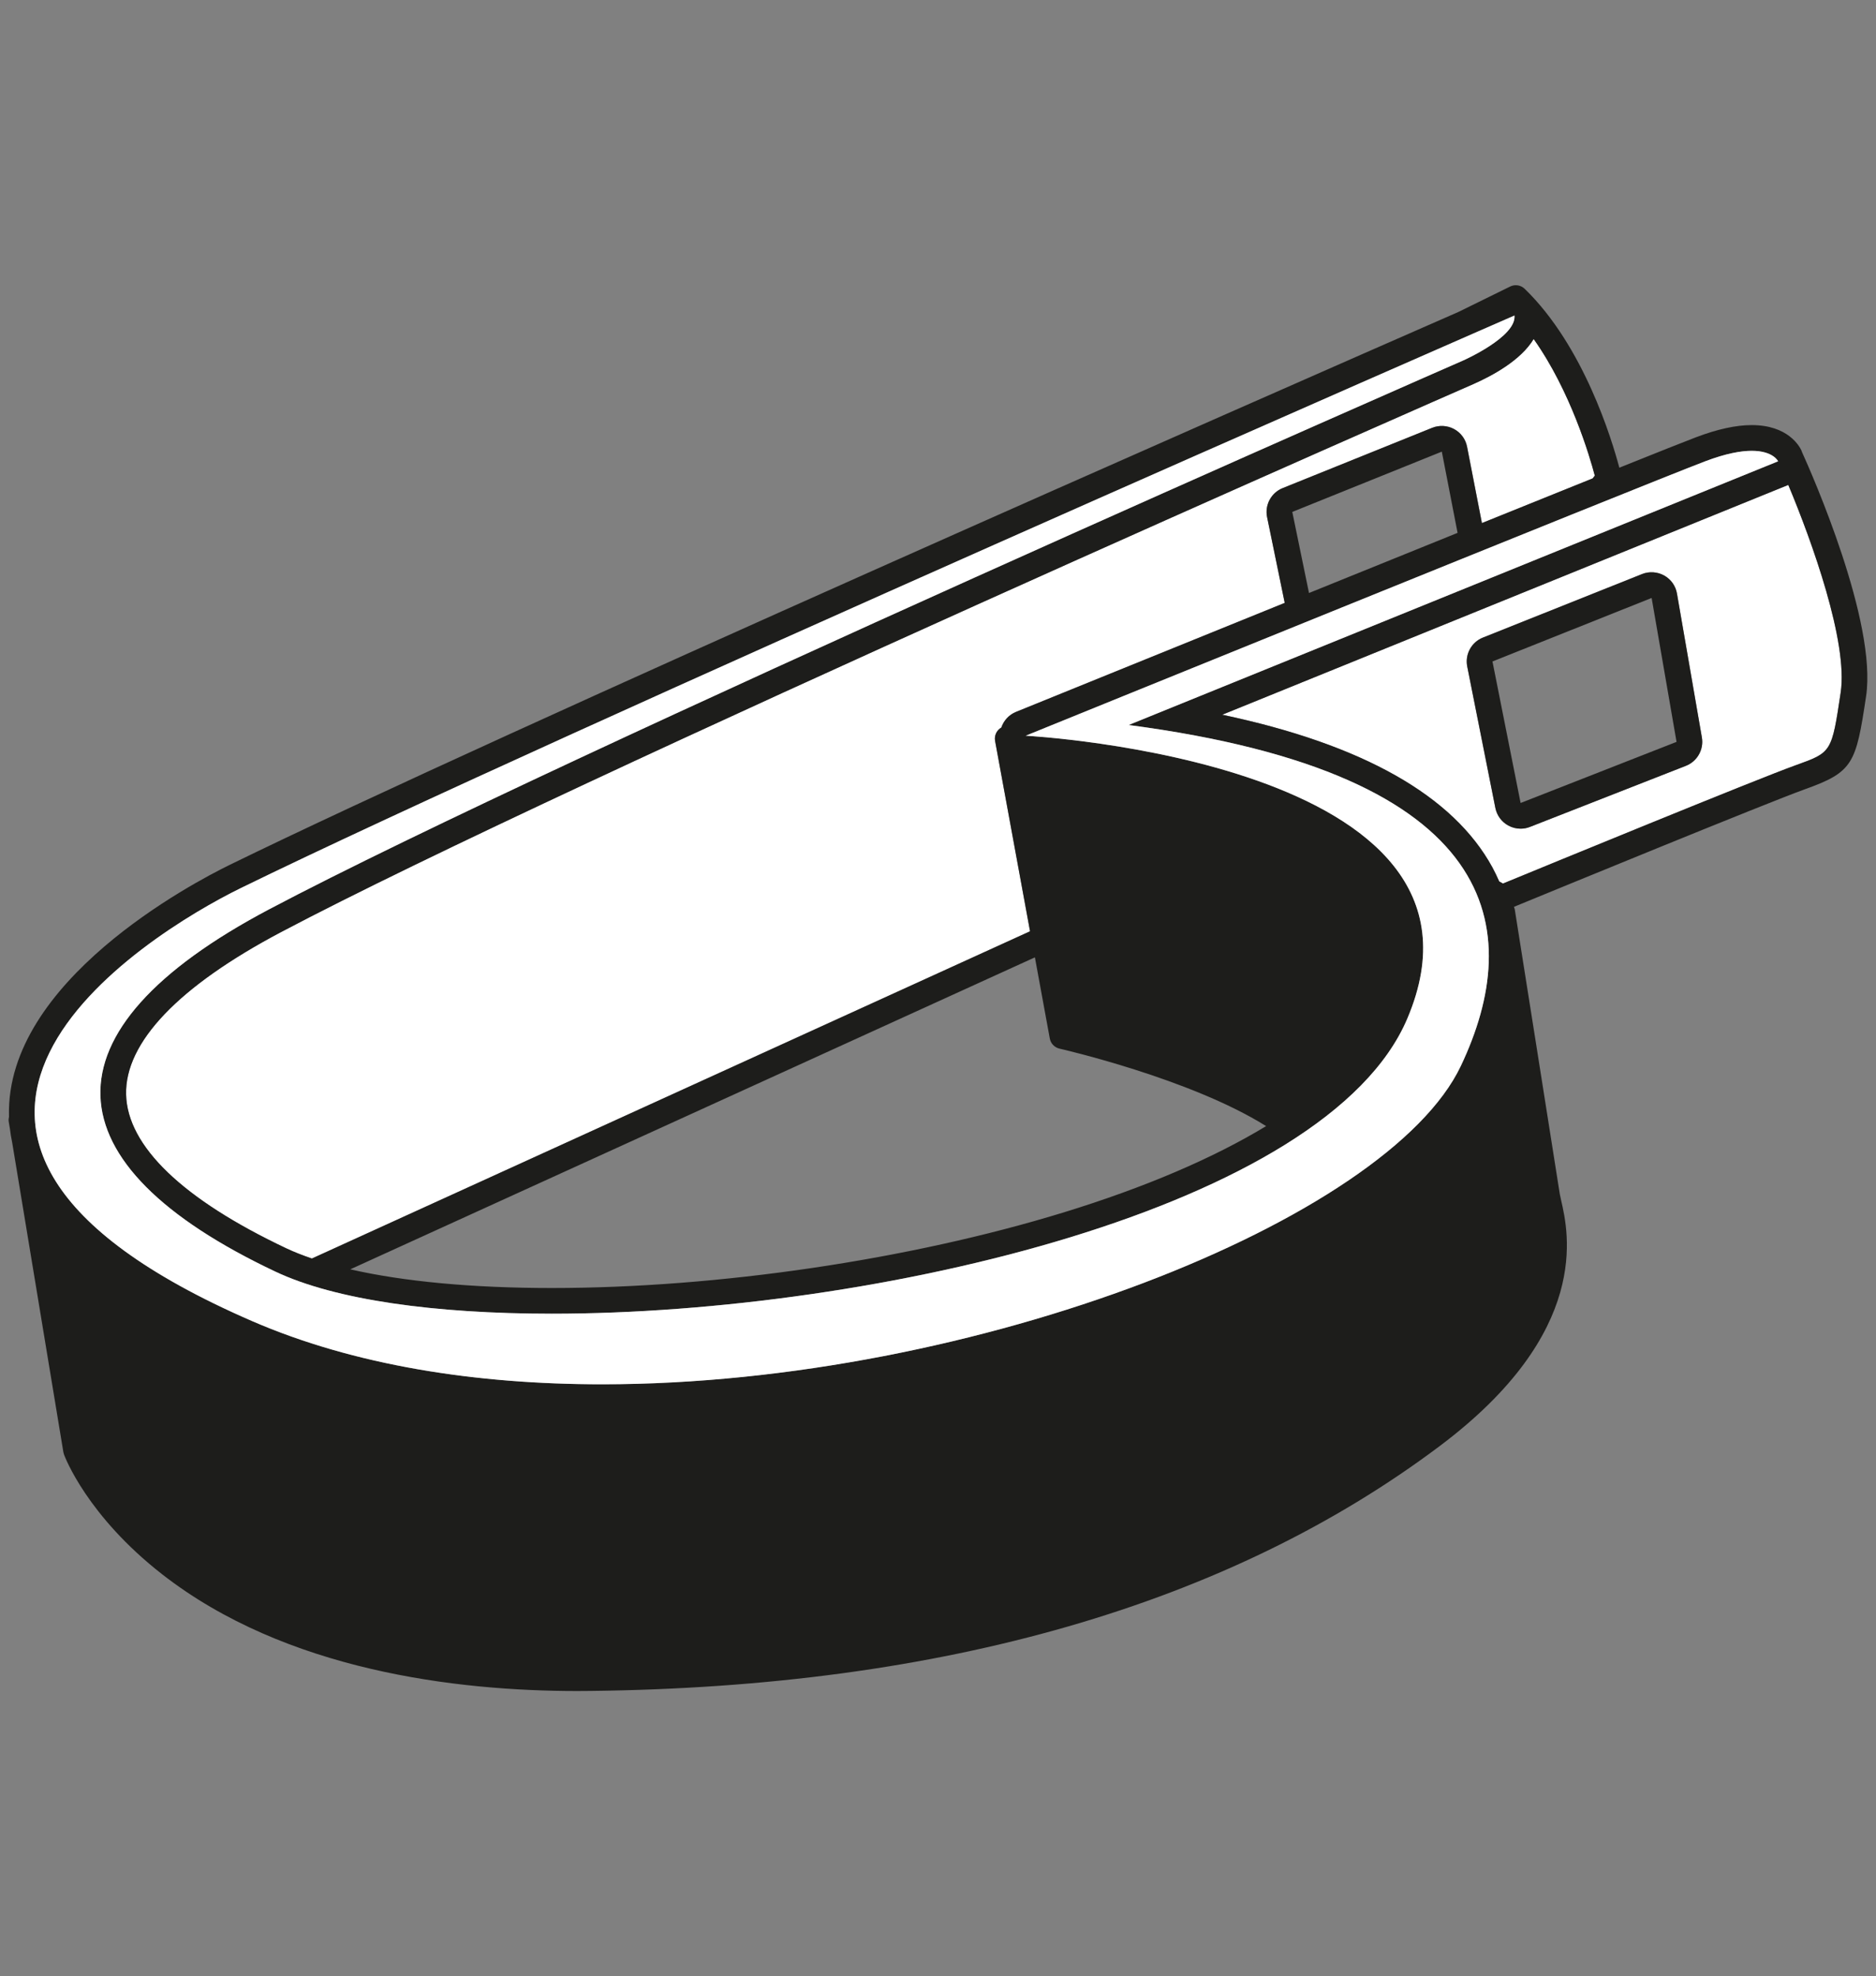
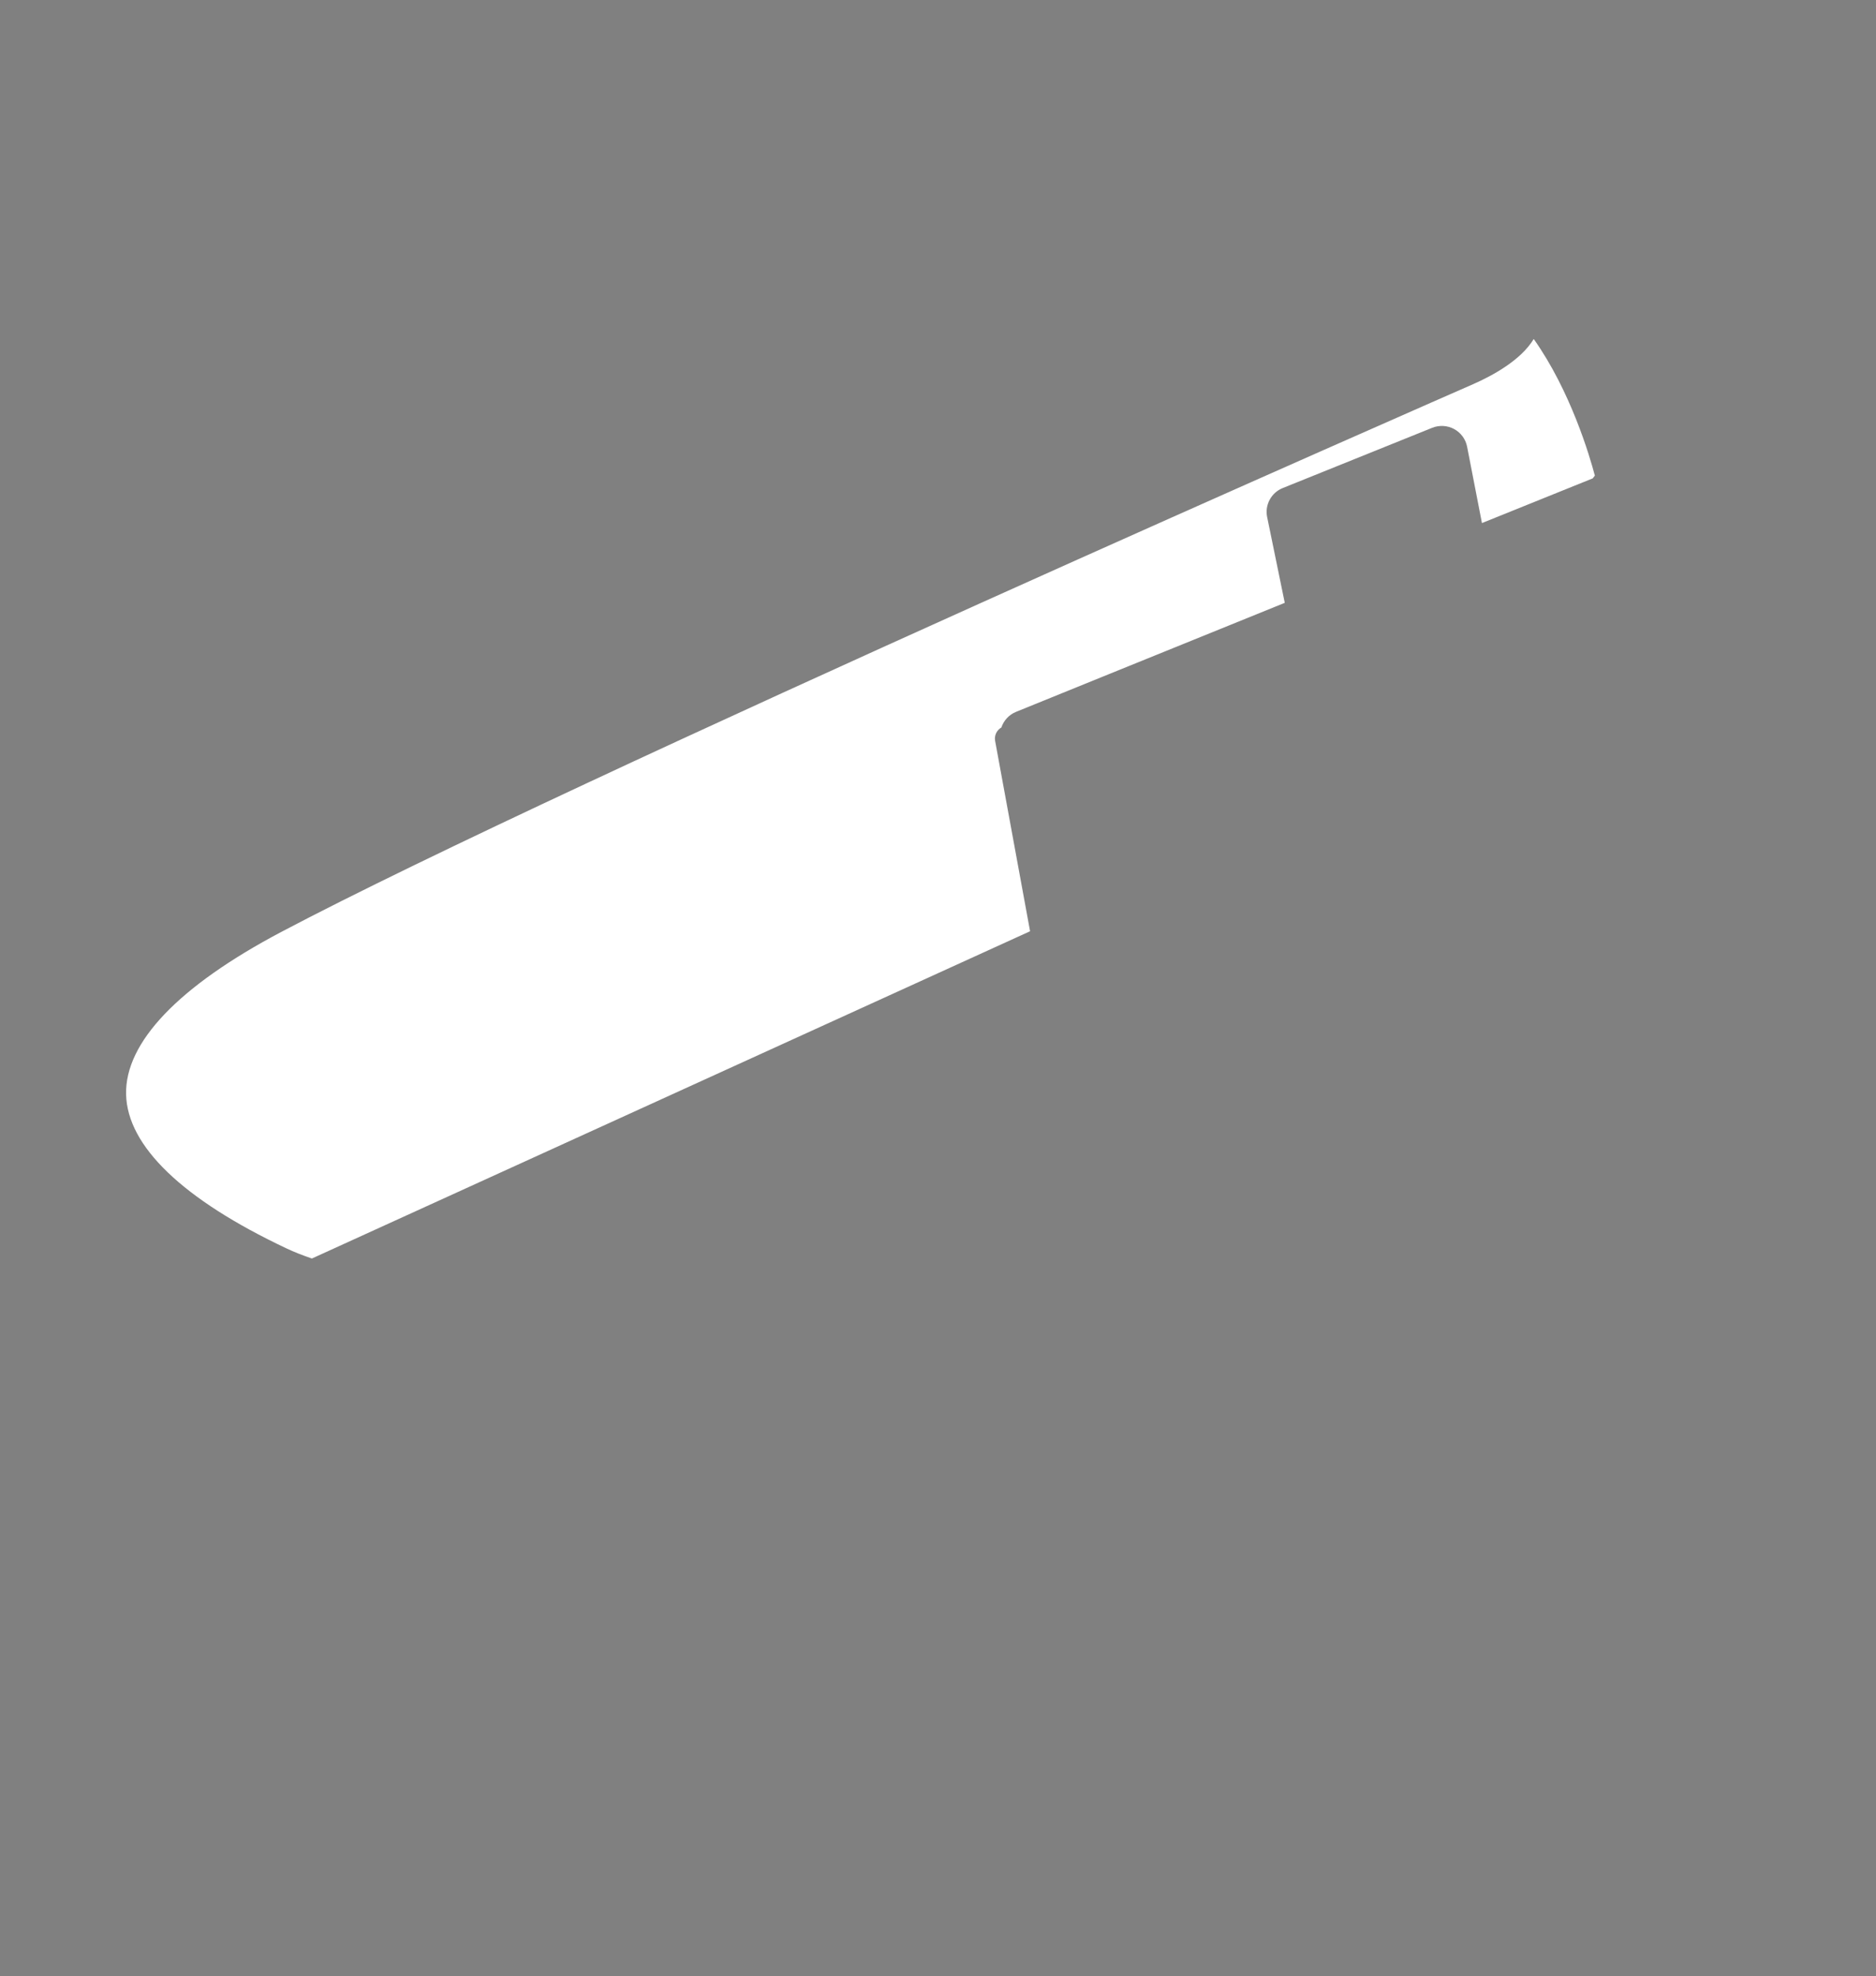
<svg xmlns="http://www.w3.org/2000/svg" version="1.1" id="Layer_1" x="0px" y="0px" width="75px" height="79px" viewBox="0 0 75 79" enable-background="new 0 0 75 79" xml:space="preserve">
  <rect x="0" y="0" width="75" height="79" fill="#808080" stroke="none" />
  <g>
    <path fill="#FFFFFF" d="M58.901,15.354c-0.361,0.158-36.219,15.858-47.666,21.905c-4.098,2.167-6.241,4.41-6.194,6.488   c0.046,2.069,2.263,4.199,6.411,6.157c0.305,0.145,0.646,0.278,1.013,0.403l0.005,0.001l28.711-13.082l-1.397-7.607   c-0.041-0.218,0.064-0.431,0.249-0.538c0.094-0.276,0.302-0.51,0.587-0.625c0.443-0.18,5.265-2.139,10.743-4.358l-0.704-3.427   c-0.101-0.486,0.161-0.975,0.622-1.161l5.978-2.41c0.283-0.113,0.608-0.094,0.874,0.05c0.272,0.148,0.462,0.406,0.52,0.708   l0.593,3.051c1.619-0.655,3.132-1.265,4.429-1.786l0.085-0.111c-0.205-0.777-0.97-3.382-2.444-5.461   C60.806,14.399,59.671,15.015,58.901,15.354" />
-     <path fill="#FFFFFF" d="M71.473,19.393l-22.609,9.178c5.611,1.187,9.238,3.235,10.802,6.106c0.1,0.183,0.188,0.371,0.271,0.559   l0.15,0.084c1.559-0.642,10.142-4.17,11.715-4.734c1.427-0.512,1.427-0.512,1.786-2.903c0.302-2.013-1.152-6.051-2.096-8.3   C71.485,19.386,71.479,19.39,71.473,19.393 M67.401,30.613l-6.235,2.442c-0.12,0.047-0.245,0.07-0.374,0.07   c-0.172,0-0.344-0.043-0.494-0.126c-0.267-0.146-0.454-0.401-0.515-0.701l-1.125-5.656c-0.097-0.486,0.168-0.972,0.627-1.156   l6.363-2.538c0.281-0.114,0.615-0.092,0.884,0.058c0.271,0.152,0.459,0.416,0.511,0.722l0.996,5.753   C68.122,29.959,67.854,30.436,67.401,30.613" />
-     <path fill="#1D1D1B" d="M72.042,18.072c-0.007-0.019-0.012-0.039-0.02-0.058c-0.077-0.17-0.538-1.021-1.989-1.021   c-0.627-0.001-1.375,0.163-2.225,0.485c-0.438,0.166-1.544,0.605-3.069,1.218c-0.295-1.111-1.423-4.865-3.783-7.15   c-0.155-0.151-0.39-0.188-0.584-0.091l-2.068,1.016C50.512,15.884,20.032,29.27,9.19,34.57c-1.496,0.73-8.953,4.651-8.831,10.025   c0,0.016,0.001,0.03,0.001,0.045c-0.014,0.064-0.022,0.132-0.011,0.199l0.048,0.288c0.021,0.181,0.05,0.36,0.089,0.539   l2.048,12.386c0.006,0.031,0.015,0.062,0.025,0.092c0.037,0.1,0.92,2.444,3.924,4.788c4.947,3.855,11.759,4.666,16.602,4.666   c0.176,0,0.351-0.002,0.53-0.004c14.087-0.158,25.51-3.453,33.949-9.793c6.062-4.554,5.146-8.521,4.847-9.824   c-0.023-0.1-0.042-0.181-0.052-0.242c-0.127-0.827-1.783-11.274-1.8-11.379c-0.006-0.037-0.021-0.07-0.034-0.105   c1.649-0.678,10.107-4.153,11.622-4.696c1.941-0.696,2.052-1.016,2.456-3.718C75.051,24.866,72.438,18.944,72.042,18.072    M73.588,27.683c-0.358,2.391-0.358,2.391-1.786,2.903c-1.573,0.563-10.156,4.092-11.715,4.734l-0.15-0.083   c-0.083-0.189-0.172-0.376-0.271-0.56c-1.563-2.871-5.19-4.919-10.802-6.106l22.609-9.178c0.007-0.003,0.013-0.007,0.02-0.01   C72.436,21.632,73.89,25.67,73.588,27.683 M63.673,19.124c-1.297,0.522-2.81,1.131-4.429,1.786l-0.593-3.05   c-0.058-0.303-0.247-0.561-0.52-0.708c-0.266-0.144-0.591-0.164-0.874-0.05l-5.978,2.411c-0.461,0.186-0.723,0.674-0.623,1.161   l0.705,3.427c-5.479,2.22-10.3,4.179-10.743,4.358c-0.285,0.116-0.493,0.349-0.586,0.625c-0.186,0.107-0.291,0.32-0.25,0.538   l1.397,7.607L12.47,50.309l-0.005-0.001c-0.367-0.125-0.708-0.259-1.013-0.402c-4.147-1.96-6.364-4.088-6.411-6.159   c-0.046-2.077,2.095-4.32,6.194-6.486c11.447-6.048,47.305-21.749,47.666-21.906c0.77-0.339,1.904-0.956,2.412-1.803   c1.475,2.08,2.239,4.685,2.444,5.461L63.673,19.124z M41.969,41.511c0.036,0.204,0.191,0.364,0.393,0.409   c0.062,0.014,5.216,1.19,8.256,3.096c-2.12,1.285-4.854,2.456-8.114,3.456c-6.157,1.888-13.801,3.016-20.447,3.016   c-3.179,0-5.934-0.261-8.053-0.747l27.37-12.471L41.969,41.511z M58.272,21.301c-1.923,0.777-3.959,1.601-5.94,2.404l-0.668-3.241   l5.978-2.41v0L58.272,21.301z M60.546,12.613c0.084,0.857-2.058,1.8-2.058,1.8S22.368,30.216,10.755,36.351   c-9.234,4.878-8.828,10.193,0.257,14.483c2.403,1.135,6.392,1.681,11.043,1.681c12.938,0,30.99-4.229,34.205-11.792   c4.37-10.285-15.254-11.313-15.254-11.313S65.688,19.382,68.172,18.44c0.829-0.314,1.429-0.419,1.86-0.419   c0.863,0,1.055,0.419,1.055,0.419L45.12,28.981c14.996,1.971,15.846,8.218,13.283,13.626c-2.914,6.147-19.417,12.729-34.331,12.729   c-5.045,0-9.909-0.753-14.003-2.53c-17.117-7.435-4.318-15.411-0.428-17.312C22.176,29.367,60.546,12.613,60.546,12.613" />
-     <path fill="#1D1D1B" d="M67.043,23.728c-0.052-0.306-0.239-0.57-0.511-0.722c-0.269-0.15-0.603-0.171-0.884-0.058l-6.363,2.54   c-0.459,0.183-0.724,0.669-0.627,1.155l1.125,5.656c0.061,0.3,0.248,0.555,0.515,0.701c0.15,0.083,0.322,0.127,0.494,0.127   c0.129,0,0.254-0.024,0.374-0.072l6.235-2.442c0.453-0.177,0.721-0.653,0.638-1.133L67.043,23.728z M67.026,29.656l-6.234,2.443   l-1.125-5.657l6.363-2.539L67.026,29.656z" />
-     <path fill="#FFFFFF" d="M9.642,35.494c-3.89,1.901-16.689,9.877,0.428,17.312c4.094,1.777,8.958,2.531,14.003,2.531   c14.914,0,31.417-6.582,34.331-12.729c2.562-5.409,1.713-11.655-13.283-13.626L71.087,18.44c0,0-0.191-0.419-1.055-0.419   c-0.432,0-1.031,0.105-1.859,0.419c-2.485,0.942-27.166,10.97-27.166,10.97s19.624,1.029,15.254,11.313   c-3.215,7.563-21.267,11.792-34.205,11.792c-4.652,0-8.64-0.546-11.043-1.681c-9.084-4.29-9.491-9.604-0.257-14.483   c11.612-6.135,47.733-21.938,47.733-21.938s2.142-0.943,2.058-1.8C60.546,12.613,22.176,29.367,9.642,35.494" />
  </g>
</svg>